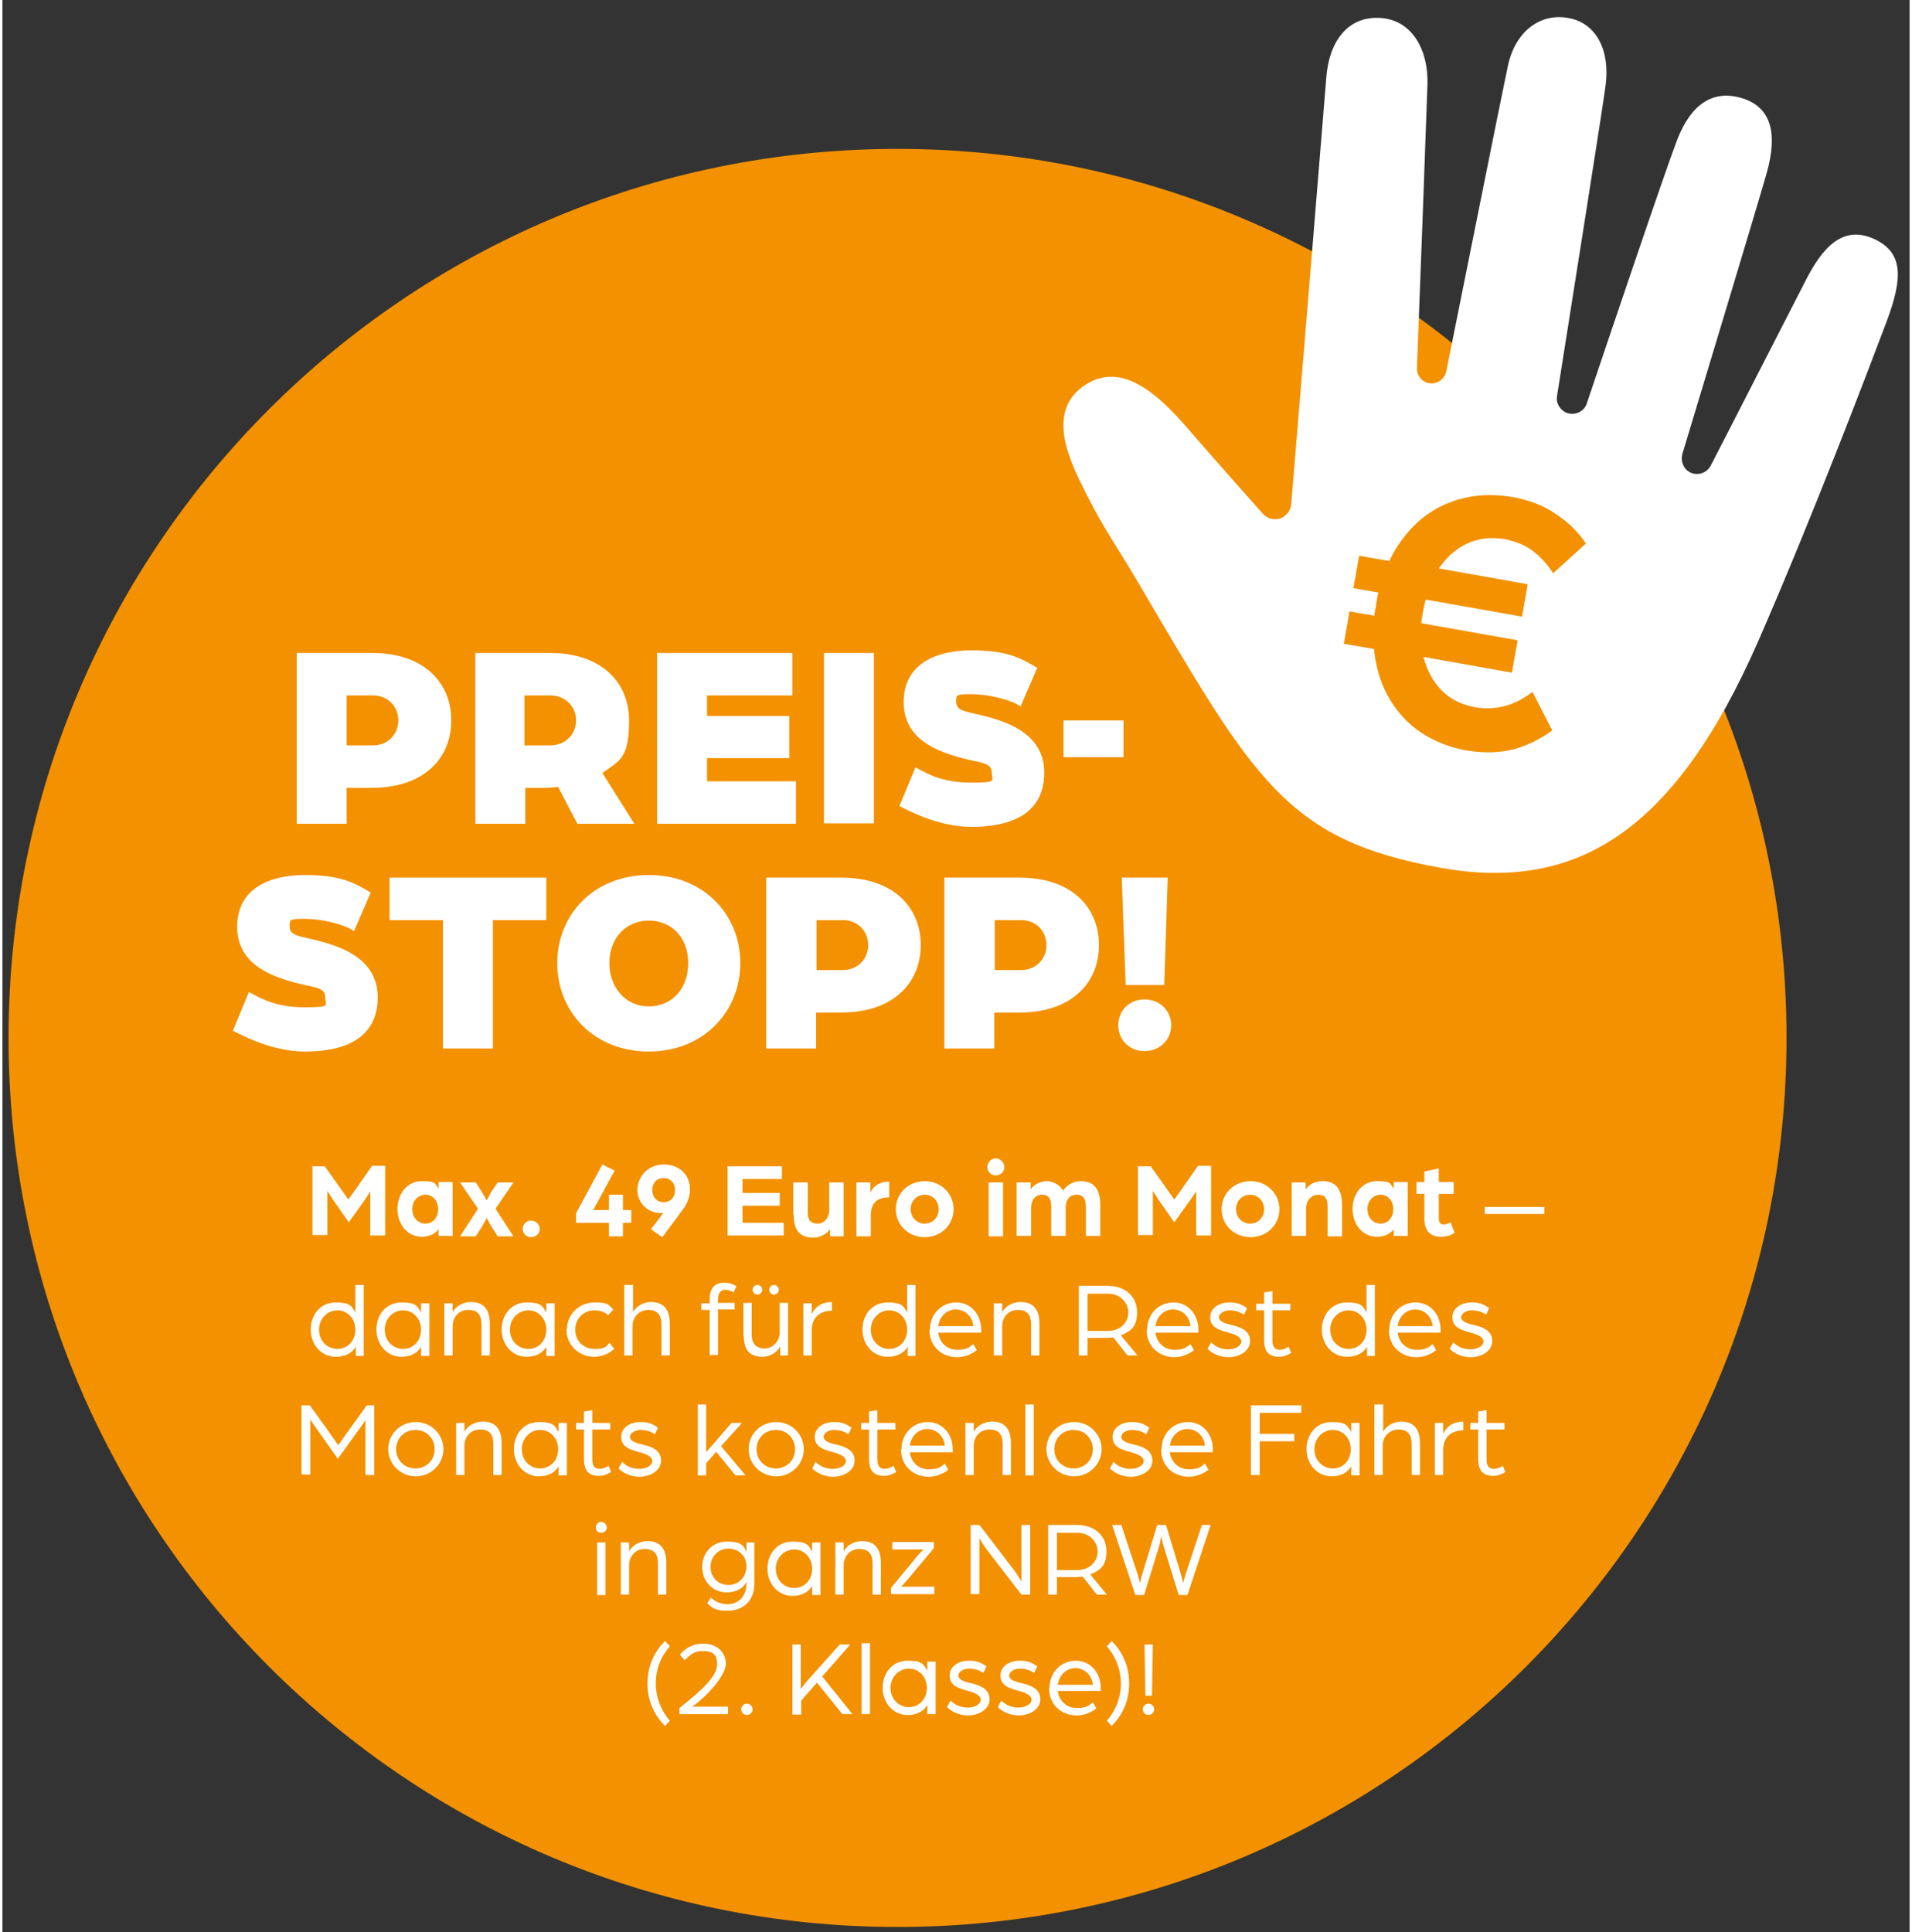
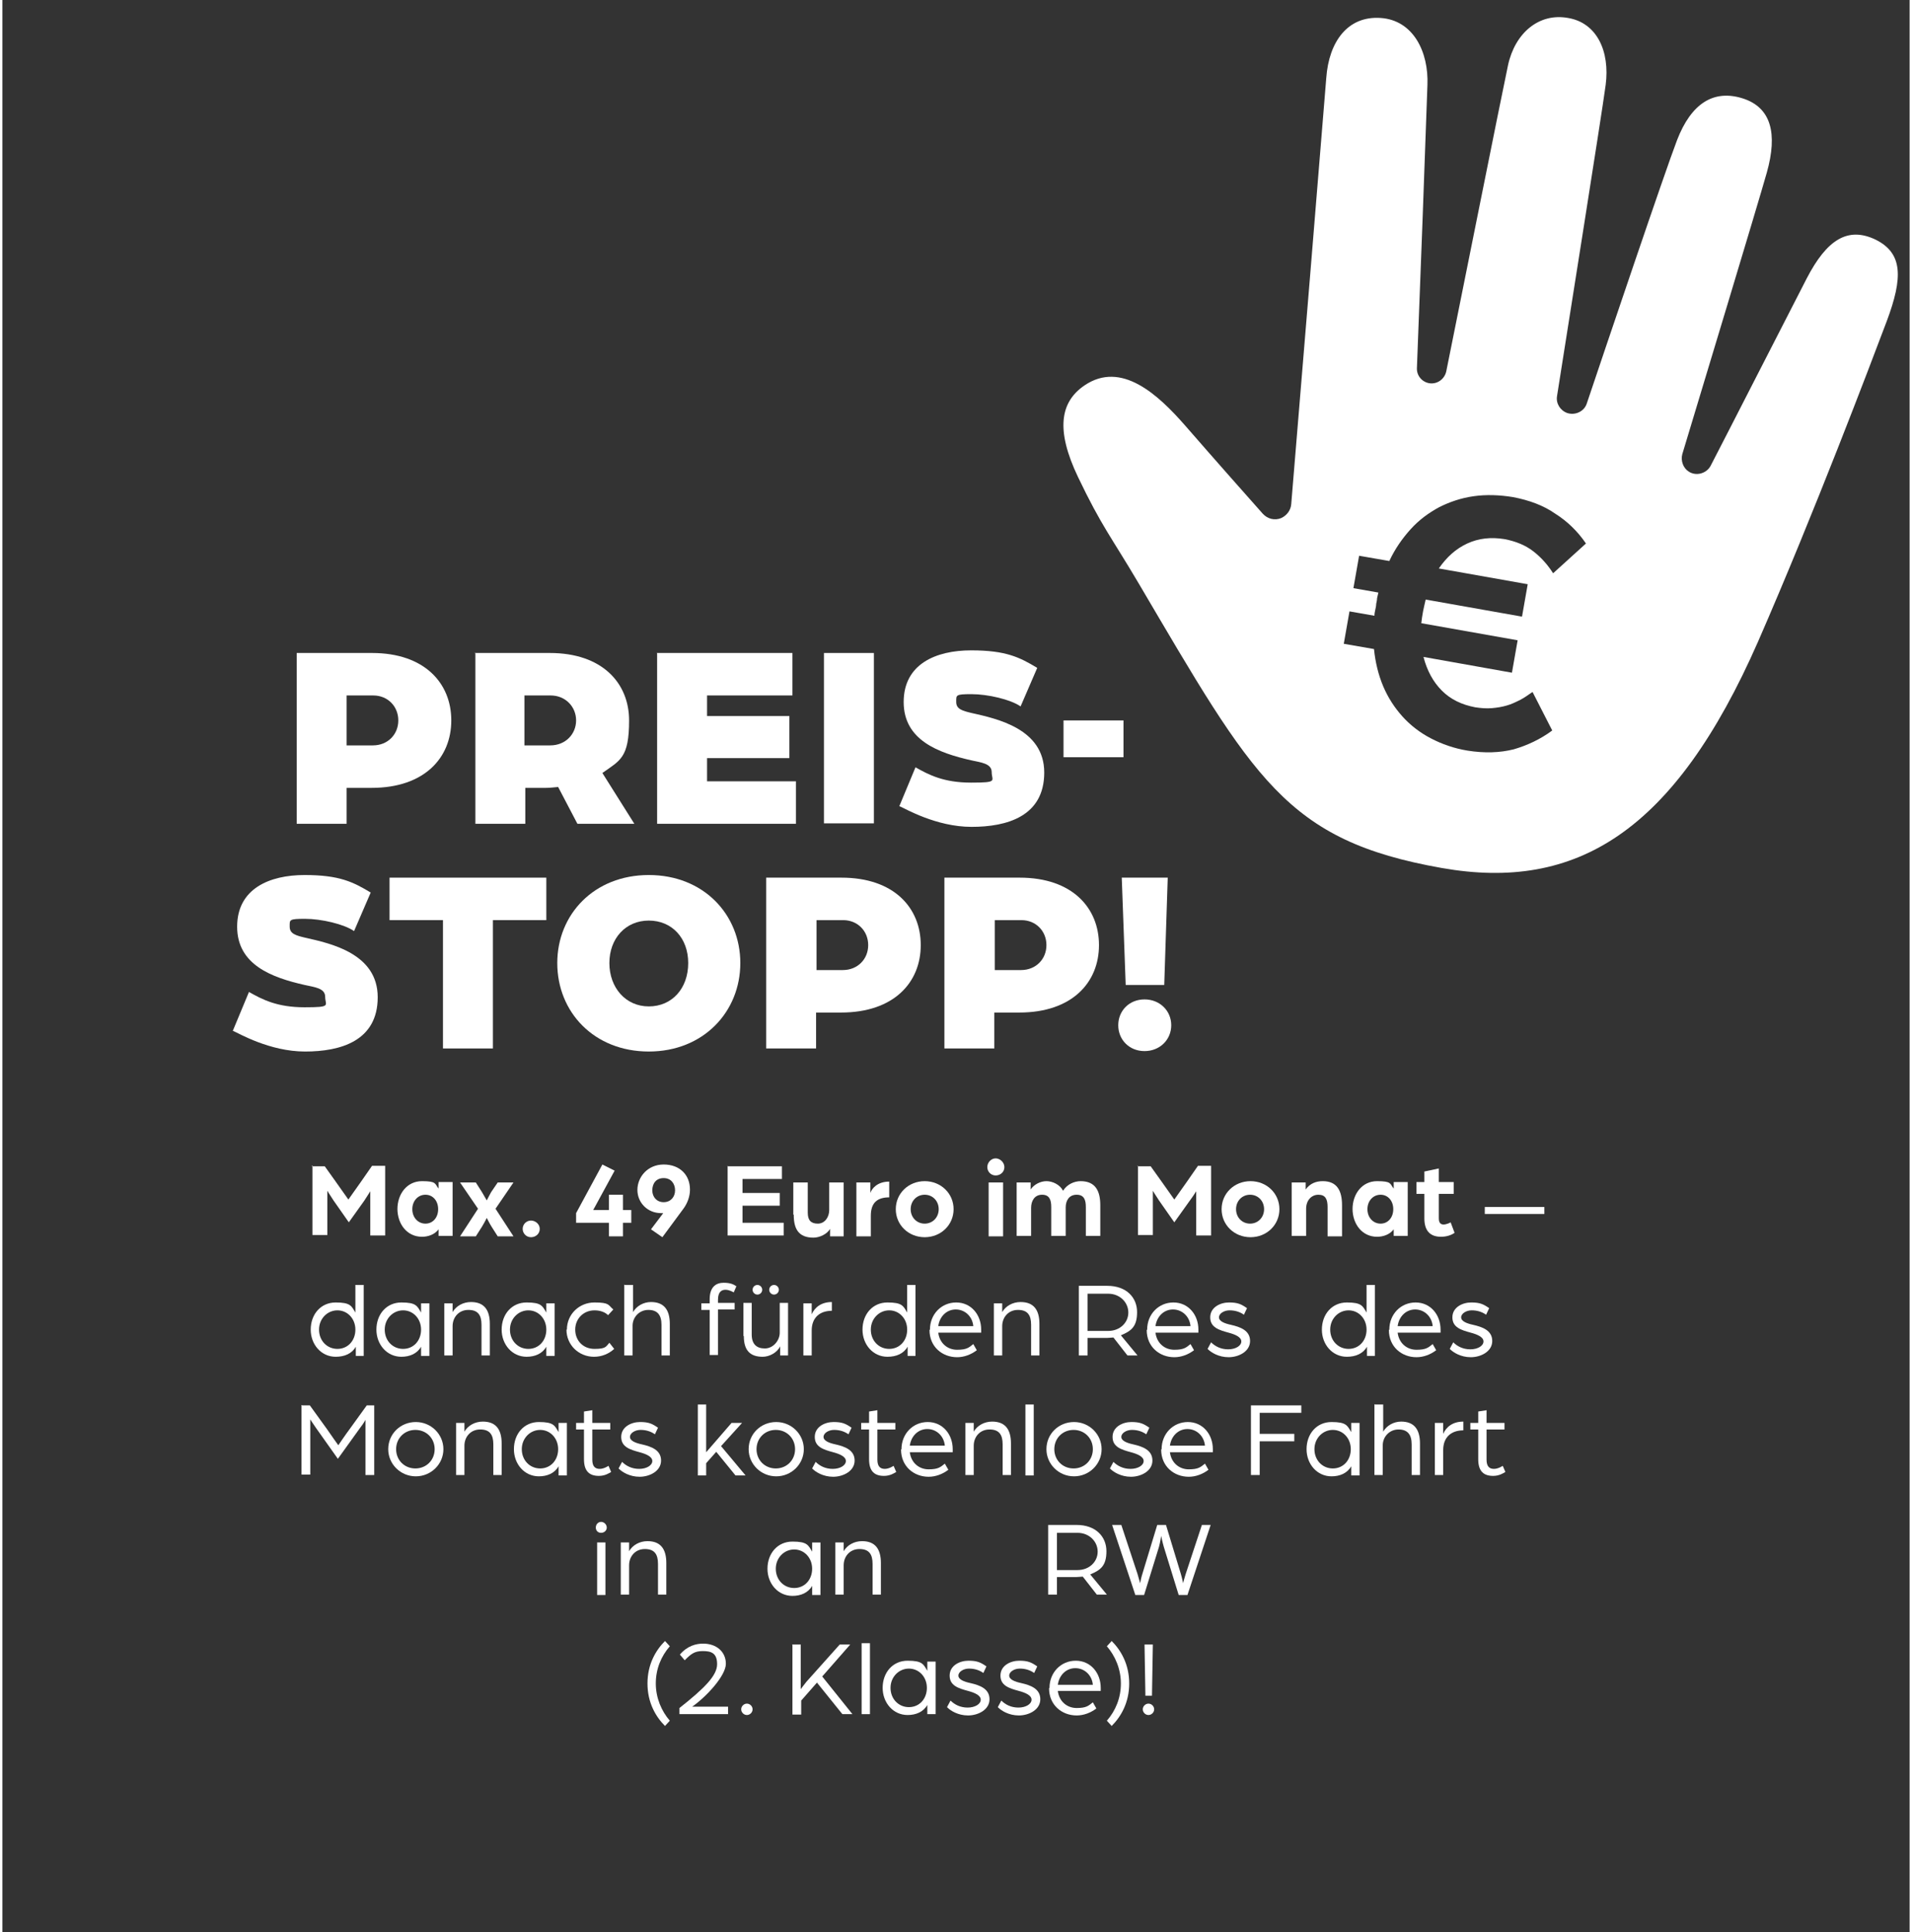
<svg xmlns="http://www.w3.org/2000/svg" height="384" id="uuid-a44bdfb5-9339-43ae-bb40-df81bd434d03" version="1.1" viewBox="0 0 435.5 441.2" width="380">
  <rect x="0" y="0" width="435.5" height="441.2" fill="#333333" stroke="none" />
  <defs>
    <style>
      .cls-1 {
        clip-path: url(#clippath);
      }

      .cls-2 {
        fill: none;
      }

      .cls-2, .cls-3, .cls-4 {
        stroke-width: 0px;
      }

      .cls-5 {
        clip-path: url(#clippath-1);
      }

      .cls-6 {
        isolation: isolate;
      }

      .cls-3 {
        fill: #fff;
      }

      .cls-4 {
        fill: #f39100;
      }
    </style>
    <clipPath id="clippath">
      <rect class="cls-2" height="436.1" width="445.8" x="-13" y="3.9" />
    </clipPath>
    <clipPath id="clippath-1">
      <rect class="cls-2" height="436.1" width="445.8" x="-13" y="3.9" />
    </clipPath>
  </defs>
  <g>
    <g class="cls-1">
-       <path class="cls-4" d="M1.4,237c0,112.1,90.9,203,203,203s203-90.9,203-203S316.5,34,204.4,34,1.4,124.9,1.4,237" />
-     </g>
+       </g>
    <g class="cls-5">
      <path class="cls-3" d="M361.6,124.1l-7.5,6.8c-1.2-1.9-2.7-3.6-4.5-5s-4-2.3-6.6-2.8c-3.1-.5-5.9-.2-8.5,1s-4.7,3.1-6.5,5.7l20.3,3.6-1.3,7.4-22-3.9c-.2.9-.4,1.7-.6,2.7s-.3,1.9-.4,2.7l22,3.9-1.3,7.4-20.2-3.6c.8,3.1,2.2,5.7,4.2,7.7s4.5,3.2,7.6,3.8c1.3.2,2.6.3,3.8.2,1.2-.1,2.4-.3,3.4-.6,1.1-.3,2.1-.8,3.1-1.3s1.9-1.2,2.8-1.8l4.5,8.8c-2.7,2-5.7,3.4-8.8,4.3-3.2.8-6.7.9-10.5.3-3.1-.5-5.9-1.5-8.4-2.8s-4.7-3-6.5-5-3.3-4.3-4.4-6.9c-1.1-2.6-1.8-5.5-2.1-8.5l-6.9-1.2,1.3-7.4,5.7,1c0-.5.1-.9.2-1.4.1-.4.2-.9.2-1.3.1-.5.2-.9.2-1.3.1-.4.2-.9.3-1.3l-5.7-1,1.3-7.4,6.9,1.2c1.3-2.8,3-5.2,4.9-7.3,1.9-2.1,4.1-3.7,6.5-5,2.4-1.2,5-2.1,7.9-2.5,2.8-.4,5.8-.3,8.9.2,3.7.7,7,1.9,9.7,3.8,2.7,1.7,5.1,4,7,6.8M427.7,54.7c-6.3-3-11.1,0-15.7,8.9-7,13.6-17.7,34.6-21.9,42.7-.9,1.8-3.3,2.5-5,1.4-1.3-.8-1.9-2.5-1.5-4,3.4-11.3,17.1-56.5,19.3-64.3,2.5-8.9,1-14.8-5.4-16.9-6.8-2.2-11.9,1.2-15.1,9.5-2.7,7-16.5,47.9-20.6,60.1-.6,1.9-2.7,2.8-4.5,2.2-1.6-.6-2.6-2.2-2.3-3.9,2-12.8,10.2-64.2,11.1-71,1-7.7-2-14.2-8.6-15.3-6.6-1.2-12.1,3.4-13.7,10.8-1.4,6.5-11.4,56.6-14.1,69.9-.4,1.8-2.1,3-3.9,2.7-1.7-.3-2.9-1.8-2.8-3.5.5-12.2,2.2-58.1,2.4-64.6.3-7.5-3.2-14.8-10.7-15.3s-11.8,5.4-12.4,13.7c-.6,7.6-6.8,83.1-8,97.3-.1,1.4-1,2.6-2.3,3.2-1.5.6-3.1.2-4.2-1-3.2-3.6-10.3-11.6-17.7-20.1-6.2-7.1-14.6-14.9-23-9.2-5.6,3.8-6.6,10.2-1.5,20.9,5.4,11.3,7.6,13.7,13.8,24.2,26.4,44.8,33.6,58.8,69.3,65.1,30.7,5.4,53.1-8.2,72.2-51.7,12.8-29.3,25.7-63.4,29.4-73.2,3.7-9.9,3.7-15.5-2.6-18.6" />
    </g>
  </g>
  <g class="cls-6">
    <g class="cls-6">
      <path class="cls-3" d="M67.2,149.1h17.2c12,0,18.1,6.9,18.1,15.4s-6.1,15.4-18.2,15.4h-5.7v8.2h-11.4v-38.9ZM84.6,170.2c3.4,0,5.8-2.5,5.8-5.7s-2.4-5.7-5.7-5.7h-6.1v11.4h6Z" />
    </g>
    <g class="cls-6">
      <path class="cls-3" d="M107.8,149.1h17.2c12,0,18.1,6.9,18.1,15.4s-2,9.1-6.1,12l7.3,11.6h-13l-4.4-8.4c-1.2.1-1.9.2-2.8.2h-4.7v8.2h-11.4v-38.9ZM125.1,170.2c3.5,0,5.9-2.6,5.9-5.7s-2.4-5.7-5.8-5.7h-6v11.4h5.9Z" />
    </g>
    <g class="cls-6">
      <path class="cls-3" d="M149.4,149.1h31v9.7h-19.5v4.7h18.8v9.6h-18.8v5.3h20.3v9.7h-31.7v-38.9Z" />
    </g>
    <g class="cls-6">
      <path class="cls-3" d="M187.6,149.1h11.4v38.9h-11.4v-38.9Z" />
    </g>
    <g class="cls-6">
      <path class="cls-3" d="M204.8,184.1l3.7-8.9c3,1.7,6.4,3.5,12.7,3.5s4.7-.4,4.7-2.4-2.5-2.2-4.7-2.7c-7.5-1.7-15.4-4.6-15.4-13.3s7.4-11.8,15.4-11.8,11.1,1.6,15.1,4l-3.8,8.8c-2.3-1.6-7.5-2.8-11.2-2.8s-3.5.2-3.5,1.8,1.4,2,3.5,2.5c5.8,1.3,16.6,3.6,16.6,13.6s-8.5,12.4-16.6,12.4-15.2-4.2-16.4-4.7Z" />
    </g>
  </g>
  <rect class="cls-3" height="8.4" width="13.7" x="242.3" y="164.5" />
  <g class="cls-6">
    <g class="cls-6">
      <path class="cls-3" d="M52.6,235.4l3.7-8.9c3,1.7,6.4,3.5,12.7,3.5s4.7-.4,4.7-2.4-2.5-2.2-4.7-2.7c-7.5-1.7-15.4-4.6-15.4-13.3s7.4-11.8,15.4-11.8,11.1,1.6,15.1,4l-3.8,8.8c-2.3-1.6-7.5-2.8-11.2-2.8s-3.5.2-3.5,1.8,1.4,2,3.5,2.5c5.8,1.3,16.6,3.6,16.6,13.6s-8.5,12.4-16.6,12.4-15.2-4.2-16.4-4.7Z" />
    </g>
    <g class="cls-6">
      <path class="cls-3" d="M100.6,210.1h-12.2v-9.7h35.8v9.7h-12.2v29.3h-11.4v-29.3Z" />
    </g>
    <g class="cls-6">
      <path class="cls-3" d="M126.7,219.9c0-11.1,8.4-20.1,20.9-20.1s20.9,9,20.9,20.1-8.4,20.2-20.9,20.2-20.9-9-20.9-20.2ZM156.6,219.9c0-5.7-3.7-9.7-9-9.7s-9,4.1-9,9.7,3.7,9.9,9,9.9,9-4.1,9-9.9Z" />
    </g>
    <g class="cls-6">
      <path class="cls-3" d="M174.4,200.4h17.2c12,0,18.1,6.9,18.1,15.4s-6.1,15.4-18.2,15.4h-5.7v8.2h-11.4v-38.9ZM191.9,221.5c3.4,0,5.8-2.5,5.8-5.7s-2.4-5.7-5.7-5.7h-6.1v11.4h6Z" />
    </g>
    <g class="cls-6">
      <path class="cls-3" d="M215.1,200.4h17.2c12,0,18.1,6.9,18.1,15.4s-6.1,15.4-18.2,15.4h-5.7v8.2h-11.4v-38.9ZM232.6,221.5c3.4,0,5.8-2.5,5.8-5.7s-2.4-5.7-5.7-5.7h-6.1v11.4h6Z" />
    </g>
    <g class="cls-6">
      <path class="cls-3" d="M266.9,234.1c0,3.3-2.6,5.9-6.1,5.9s-6-2.6-6-5.9,2.5-5.9,6-5.9,6.1,2.6,6.1,5.9ZM255.6,200.4h10.5l-.8,24.5h-8.8l-.9-24.5Z" />
    </g>
  </g>
  <g class="cls-6">
    <g class="cls-6">
      <path class="cls-3" d="M70.6,266.3h3l2.5,3.5c.9,1.3,2.9,4.1,2.9,4.1,0,0,2-2.8,2.9-4.1l2.5-3.6h3v15.9h-3.4v-10.1s-.6,1-1.4,2.2l-3.5,4.9-3.5-5c-.8-1.2-1.4-2.2-1.4-2.2v10.1h-3.4v-15.9Z" />
    </g>
    <g class="cls-6">
      <path class="cls-3" d="M90.2,276.1c0-3.5,2.2-6.4,5.6-6.4s2.9.6,3.8,1.7v-1.5h3.2v12.3h-3.2v-1.5c-.9,1.2-2.4,1.7-3.8,1.7-3.4,0-5.6-2.9-5.6-6.4ZM99.5,276.1c0-1.9-1.2-3.3-2.9-3.3s-3,1.4-3,3.3,1.3,3.3,3,3.3,2.9-1.4,2.9-3.3Z" />
    </g>
    <g class="cls-6">
      <path class="cls-3" d="M108.6,276l-4.1-6h3.6l1.4,2.2c.4.7,1.1,1.9,1.1,1.9,0,0,.6-1.2,1-1.9l1.5-2.2h3.6l-4.1,6,4.1,6.3h-3.6l-1.4-2.2c-.5-.8-1.1-2-1.1-2,0,0-.6,1.2-1.1,2l-1.4,2.2h-3.6l4.1-6.3Z" />
    </g>
    <g class="cls-6">
      <path class="cls-3" d="M118.8,280.6c0-1.1.9-1.9,1.9-1.9s2,.8,2,1.9-.9,1.9-2,1.9-1.9-.9-1.9-1.9Z" />
    </g>
    <g class="cls-6">
      <path class="cls-3" d="M138.5,279.2h-7.5v-2.2l6-11.1,2.8,1.4-4.9,9h3.6v-3.5h3.2v3.5h1.9v2.9h-1.9v3.1h-3.2v-3.1Z" />
    </g>
    <g class="cls-6">
      <path class="cls-3" d="M157,271.7c0,1.5-.6,3.1-1.5,4.3l-4.8,6.5-2.6-1.8,2.8-3.7c-.1,0-.3,0-.5,0-3.1,0-5.4-2.4-5.4-5.3s2.3-5.8,6-5.8,6,2.4,6,5.7ZM148.4,271.8c0,1.5,1,2.7,2.6,2.7s2.6-1.2,2.6-2.7-.9-2.8-2.6-2.8-2.6,1.2-2.6,2.8Z" />
    </g>
    <g class="cls-6">
      <path class="cls-3" d="M165.5,266.3h12.5v2.9h-9v3.2h8.5v2.9h-8.5v3.9h9.4v2.9h-12.8v-15.9Z" />
    </g>
    <g class="cls-6">
      <path class="cls-3" d="M180.6,277.3v-7.3h3.3v6.9c0,1.7.7,2.5,2.3,2.5s2.6-1.5,2.6-3.1v-6.3h3.3v12.3h-3.1v-1.7c-.7,1.2-2.4,2-3.8,2-3.4,0-4.5-2-4.5-5.2Z" />
    </g>
    <g class="cls-6">
      <path class="cls-3" d="M195,270h3.2v2.4c.3-1,1.6-2.6,4.3-2.6v3.6c-2.8,0-4.2,1.3-4.2,4.2v4.7h-3.3v-12.3Z" />
    </g>
    <g class="cls-6">
      <path class="cls-3" d="M204,276.1c0-3.6,2.9-6.4,6.6-6.4s6.6,2.8,6.6,6.4-2.9,6.4-6.6,6.4-6.6-2.8-6.6-6.4ZM213.8,276.1c0-1.9-1.4-3.3-3.2-3.3s-3.2,1.4-3.2,3.3,1.4,3.3,3.2,3.3,3.2-1.4,3.2-3.3Z" />
    </g>
    <g class="cls-6">
      <path class="cls-3" d="M224.9,266.5c0-1.1.9-2,1.9-2s2,.9,2,2-.9,1.9-2,1.9-1.9-.9-1.9-1.9ZM225.2,270h3.3v12.3h-3.3v-12.3Z" />
    </g>
    <g class="cls-6">
      <path class="cls-3" d="M231.6,270h3.2v1.6c.7-1.1,2.2-1.9,3.6-1.9s3.1.8,3.8,2.2c.9-1.5,2.6-2.2,4-2.2,3.5,0,4.5,2.4,4.5,5.5v7h-3.3v-6.6c0-1.6-.4-2.8-2.1-2.8s-2.5,1.3-2.5,2.9v6.5h-3.3v-6.6c0-1.6-.4-2.8-2.1-2.8s-2.5,1.4-2.5,3v6.4h-3.3v-12.3Z" />
    </g>
    <g class="cls-6">
      <path class="cls-3" d="M259.2,266.3h3l2.5,3.5c.9,1.3,2.9,4.1,2.9,4.1,0,0,2-2.8,2.9-4.1l2.5-3.6h3v15.9h-3.4v-10.1s-.6,1-1.5,2.2l-3.5,4.9-3.5-5c-.8-1.2-1.4-2.2-1.4-2.2v10.1h-3.4v-15.9Z" />
      <path class="cls-3" d="M278.4,276.1c0-3.6,2.9-6.4,6.6-6.4s6.6,2.8,6.6,6.4-2.9,6.4-6.6,6.4-6.6-2.8-6.6-6.4ZM288.1,276.1c0-1.9-1.4-3.3-3.2-3.3s-3.2,1.4-3.2,3.3,1.4,3.3,3.2,3.3,3.2-1.4,3.2-3.3Z" />
    </g>
    <g class="cls-6">
      <path class="cls-3" d="M294.4,270h3.2v1.6c1-1.4,2.4-1.9,3.9-1.9,3.2,0,4.4,2.1,4.4,5.5v7.1h-3.3v-6.7c0-1.8-.5-2.8-2.1-2.8s-2.8,1.3-2.8,3.2v6.2h-3.3v-12.3Z" />
    </g>
    <g class="cls-6">
      <path class="cls-3" d="M308.3,276.1c0-3.5,2.2-6.4,5.6-6.4s2.9.6,3.8,1.7v-1.5h3.2v12.3h-3.2v-1.5c-.9,1.2-2.4,1.7-3.8,1.7-3.4,0-5.6-2.9-5.6-6.4ZM317.6,276.1c0-1.9-1.2-3.3-2.9-3.3s-3,1.4-3,3.3,1.3,3.3,3,3.3,2.9-1.4,2.9-3.3Z" />
    </g>
    <g class="cls-6">
      <path class="cls-3" d="M324.7,278.3v-5.7h-1.8v-2.7h1.8v-2.4l3.3-.7v3.1h3.4v2.7h-3.4v5.6c0,1.1.5,1.4,1.1,1.4s1.5-.4,1.6-.5l.9,2.4c-.7.5-1.8.9-3.1.9-2.5,0-3.8-1.4-3.8-4.2Z" />
    </g>
  </g>
  <g class="cls-6">
    <g class="cls-6">
      <path class="cls-3" d="M338.5,275.6h13.6v1.6h-13.6v-1.6Z" />
    </g>
  </g>
  <g class="cls-6">
    <g class="cls-6">
      <path class="cls-3" d="M70.4,303.6c0-3.5,2.3-6.2,5.7-6.2s3.6.8,4.5,2.3v-6.3h1.9v16.2h-1.8v-2.1c-.9,1.6-2.6,2.3-4.6,2.3-3.3,0-5.7-2.8-5.7-6.2ZM80.6,303.6c0-2.5-1.8-4.4-4.1-4.4s-4.2,1.9-4.2,4.4,1.8,4.4,4.2,4.4,4.1-1.9,4.1-4.4Z" />
    </g>
    <g class="cls-6">
      <path class="cls-3" d="M85.4,303.6c0-3.5,2.3-6.2,5.7-6.2s3.6.8,4.5,2.3v-2.1h1.9v12h-1.9v-2.1c-.9,1.6-2.6,2.3-4.5,2.3-3.3,0-5.7-2.8-5.7-6.2ZM95.6,303.6c0-2.5-1.8-4.4-4.1-4.4s-4.2,1.9-4.2,4.4,1.8,4.4,4.2,4.4,4.1-1.9,4.1-4.4Z" />
    </g>
    <g class="cls-6">
      <path class="cls-3" d="M100.9,297.6h1.9v2c.8-1.4,2.4-2.3,4.2-2.3,3,0,4.3,1.8,4.3,5v7.2h-1.9v-7c0-2.2-.8-3.4-3-3.4s-3.6,1.7-3.6,3.7v6.7h-1.9v-12Z" />
    </g>
    <g class="cls-6">
      <path class="cls-3" d="M114,303.6c0-3.5,2.3-6.2,5.7-6.2s3.6.8,4.5,2.3v-2.1h1.9v12h-1.9v-2.1c-.9,1.6-2.6,2.3-4.5,2.3-3.3,0-5.7-2.8-5.7-6.2ZM124.2,303.6c0-2.5-1.8-4.4-4.1-4.4s-4.2,1.9-4.2,4.4,1.8,4.4,4.2,4.4,4.1-1.9,4.1-4.4Z" />
    </g>
    <g class="cls-6">
      <path class="cls-3" d="M128.9,303.6c0-3.5,2.8-6.2,6.3-6.2s3.1.6,4.3,1.6l-1.2,1.3c-.7-.7-1.8-1.1-3.1-1.1-2.5,0-4.4,1.9-4.4,4.4s1.8,4.4,4.4,4.4,2.6-.5,3.4-1.4l1.1,1.4c-1.2,1.1-2.8,1.8-4.6,1.8-3.5,0-6.3-2.7-6.3-6.2Z" />
    </g>
    <g class="cls-6">
      <path class="cls-3" d="M142.1,293.4h1.9v6.2c.8-1.4,2.4-2.3,4.1-2.3,2.9,0,4.3,1.7,4.3,5v7.2h-1.9v-7c0-2.2-.9-3.4-3-3.4s-3.6,1.7-3.6,3.6v6.8h-1.9v-16.2Z" />
    </g>
    <g class="cls-6">
      <path class="cls-3" d="M161.5,299.1h-1.9v-1.5h1.9v-.9c0-3,1.6-3.8,3.2-3.8s2.3.4,2.9.8l-.6,1.4c-.2-.1-1-.6-1.9-.6s-1.7.5-1.7,2.3v.7h3.8v1.5h-3.8v10.4h-1.9v-10.4Z" />
    </g>
    <g class="cls-6">
      <path class="cls-3" d="M169.2,305v-7.5h1.9v7.2c0,2.2,1.1,3.2,3,3.2s3.4-1.8,3.4-3.6v-6.8h1.9v12h-1.8v-2.1c-.7,1.5-2.5,2.4-4,2.4-2.9,0-4.3-1.5-4.3-4.7ZM171.3,294.5c0-.6.5-1.1,1.1-1.1s1.1.5,1.1,1.1-.5,1.1-1.1,1.1-1.1-.5-1.1-1.1ZM175.1,294.5c0-.6.5-1.1,1.1-1.1s1.1.5,1.1,1.1-.5,1.1-1.1,1.1-1.1-.5-1.1-1.1Z" />
    </g>
    <g class="cls-6">
      <path class="cls-3" d="M182.9,297.6h1.9v2.5c.7-1.6,2.2-2.8,4.6-2.8v2c-2.8,0-4.6,1.6-4.6,4.5v5.7h-1.9v-12Z" />
      <path class="cls-3" d="M196.4,303.6c0-3.5,2.3-6.2,5.7-6.2s3.6.8,4.5,2.3v-6.3h1.9v16.2h-1.8v-2.1c-.9,1.6-2.6,2.3-4.6,2.3-3.3,0-5.7-2.8-5.7-6.2ZM206.6,303.6c0-2.5-1.8-4.4-4.1-4.4s-4.2,1.9-4.2,4.4,1.8,4.4,4.2,4.4,4.1-1.9,4.1-4.4Z" />
    </g>
    <g class="cls-6">
      <path class="cls-3" d="M211.8,303.6c0-3.5,2.6-6.2,6-6.2s5.7,2.8,5.7,6.2,0,.7,0,.7h-9.8c.3,2.4,2.1,3.9,4.3,3.9s2.7-.5,3.7-1.3l.8,1.4c-1.3,1-2.9,1.6-4.5,1.6-3.4,0-6.3-2.4-6.3-6.2ZM221.7,302.8c-.2-2.2-1.9-3.8-4-3.8s-3.7,1.6-4,3.8h8Z" />
    </g>
    <g class="cls-6">
      <path class="cls-3" d="M226.4,297.6h1.9v2c.8-1.4,2.4-2.3,4.2-2.3,3,0,4.3,1.8,4.3,5v7.2h-1.9v-7c0-2.2-.8-3.4-3-3.4s-3.6,1.7-3.6,3.7v6.7h-1.9v-12Z" />
    </g>
    <g class="cls-6">
      <path class="cls-3" d="M245.8,293.6h6.5c4.4,0,6.8,2.7,6.8,6s-1.3,4.3-3.7,5.3l3.8,4.6h-2.3l-3.2-4.1c-.4,0-1,.1-1.5.1h-4.4v4h-2v-15.9ZM252.5,303.9c2.7,0,4.6-1.9,4.6-4.2s-1.9-4.3-4.6-4.3h-4.7v8.5h4.7Z" />
    </g>
    <g class="cls-6">
      <path class="cls-3" d="M261.4,303.6c0-3.5,2.6-6.2,6-6.2s5.7,2.8,5.7,6.2,0,.7,0,.7h-9.8c.3,2.4,2.1,3.9,4.3,3.9s2.7-.5,3.7-1.3l.8,1.4c-1.3,1-2.9,1.6-4.5,1.6-3.4,0-6.3-2.4-6.3-6.2ZM271.3,302.8c-.2-2.2-1.9-3.8-4-3.8s-3.7,1.6-4,3.8h8Z" />
    </g>
    <g class="cls-6">
      <path class="cls-3" d="M275.2,308l.8-1.5c.9.9,2.2,1.6,3.9,1.6s3-.8,3-1.8-1.4-1.6-2.9-2c-2.2-.6-4.2-1.2-4.2-3.5s2.3-3.4,4.3-3.4,2.8.4,4.1,1.3l-.7,1.5c-1-.7-2.1-1-3.3-1s-2.4.7-2.4,1.6,1.3,1.4,2.7,1.7c2.2.5,4.4,1.3,4.4,3.7s-2.6,3.7-4.9,3.7-4-1.1-4.7-1.8Z" />
    </g>
    <g class="cls-6">
-       <path class="cls-3" d="M288.1,306v-6.8h-1.8v-1.5h1.8v-2.6l1.9-.3v2.9h4.1v1.5h-4.1v6.9c0,1.6.7,2.1,1.7,2.1s2-.7,2-.7l.6,1.4c-.5.3-1.4.9-2.8.9-2.1,0-3.4-1-3.4-3.8Z" />
      <path class="cls-3" d="M301.3,303.6c0-3.5,2.3-6.2,5.7-6.2s3.6.8,4.5,2.3v-6.3h1.9v16.2h-1.8v-2.1c-.9,1.6-2.6,2.3-4.6,2.3-3.3,0-5.7-2.8-5.7-6.2ZM311.5,303.6c0-2.5-1.8-4.4-4.1-4.4s-4.2,1.9-4.2,4.4,1.8,4.4,4.2,4.4,4.1-1.9,4.1-4.4Z" />
    </g>
    <g class="cls-6">
      <path class="cls-3" d="M316.7,303.6c0-3.5,2.6-6.2,6-6.2s5.7,2.8,5.7,6.2,0,.7,0,.7h-9.8c.3,2.4,2.1,3.9,4.3,3.9s2.7-.5,3.7-1.3l.8,1.4c-1.3,1-2.9,1.6-4.5,1.6-3.4,0-6.3-2.4-6.3-6.2ZM326.6,302.8c-.2-2.2-1.9-3.8-4-3.8s-3.7,1.6-4,3.8h8Z" />
    </g>
    <g class="cls-6">
      <path class="cls-3" d="M330.5,308l.8-1.5c.9.9,2.2,1.6,3.9,1.6s3-.8,3-1.8-1.4-1.6-2.9-2c-2.2-.6-4.2-1.2-4.2-3.5s2.3-3.4,4.3-3.4,2.8.4,4.1,1.3l-.7,1.5c-1-.7-2.1-1-3.3-1s-2.4.7-2.4,1.6,1.3,1.4,2.7,1.7c2.2.5,4.4,1.3,4.4,3.7s-2.6,3.7-4.9,3.7-4-1.1-4.7-1.8Z" />
    </g>
  </g>
  <g class="cls-6">
    <g class="cls-6">
      <path class="cls-3" d="M68.5,320.9h1.7l3.9,5.4c.8,1.2,2.6,3.7,2.6,3.7,0,0,1.7-2.5,2.6-3.7l3.9-5.4h1.7v15.9h-2v-12.6s-.4.8-1.2,1.8l-5.1,7.1-5.1-7.2c-.7-1-1.2-1.8-1.2-1.8v12.6h-2v-15.9Z" />
    </g>
    <g class="cls-6">
      <path class="cls-3" d="M88.1,330.9c0-3.5,2.8-6.2,6.3-6.2s6.3,2.8,6.3,6.2-2.8,6.2-6.3,6.2-6.3-2.8-6.3-6.2ZM98.7,330.9c0-2.5-1.9-4.4-4.4-4.4s-4.4,1.9-4.4,4.4,1.9,4.4,4.4,4.4,4.4-1.9,4.4-4.4Z" />
    </g>
    <g class="cls-6">
      <path class="cls-3" d="M103.6,324.9h1.9v2c.8-1.4,2.4-2.3,4.2-2.3,3,0,4.3,1.8,4.3,5v7.2h-1.9v-7c0-2.2-.8-3.4-3-3.4s-3.6,1.7-3.6,3.7v6.7h-1.9v-12Z" />
    </g>
    <g class="cls-6">
      <path class="cls-3" d="M116.8,330.9c0-3.5,2.3-6.2,5.7-6.2s3.6.8,4.5,2.3v-2.1h1.9v12h-1.9v-2.1c-.9,1.6-2.6,2.3-4.5,2.3-3.3,0-5.7-2.8-5.7-6.2ZM126.9,330.9c0-2.5-1.8-4.4-4.1-4.4s-4.2,1.9-4.2,4.4,1.8,4.4,4.2,4.4,4.1-1.9,4.1-4.4Z" />
    </g>
    <g class="cls-6">
      <path class="cls-3" d="M132.8,333.2v-6.8h-1.8v-1.5h1.8v-2.6l1.9-.3v2.9h4.1v1.5h-4.1v6.9c0,1.6.7,2.1,1.7,2.1s2-.7,2-.7l.6,1.4c-.5.3-1.4.9-2.8.9-2.1,0-3.4-1-3.4-3.8Z" />
    </g>
    <g class="cls-6">
      <path class="cls-3" d="M140.7,335.3l.8-1.5c.9.9,2.2,1.6,3.9,1.6s3-.8,3-1.8-1.4-1.6-2.9-2c-2.2-.6-4.2-1.2-4.2-3.5s2.3-3.4,4.3-3.4,2.8.4,4.1,1.3l-.7,1.5c-1-.7-2.1-1-3.3-1s-2.4.7-2.4,1.6,1.3,1.4,2.7,1.7c2.2.5,4.4,1.3,4.4,3.7s-2.6,3.7-4.9,3.7-4-1.1-4.7-1.8Z" />
    </g>
    <g class="cls-6">
      <path class="cls-3" d="M158.8,320.7h1.9v10.9l5.8-6.7h2.4l-4.8,5.3,5.6,6.7h-2.3l-4.4-5.4-2.3,2.6v2.8h-1.9v-16.2Z" />
    </g>
    <g class="cls-6">
      <path class="cls-3" d="M170.4,330.9c0-3.5,2.8-6.2,6.3-6.2s6.3,2.8,6.3,6.2-2.8,6.2-6.3,6.2-6.3-2.8-6.3-6.2ZM181,330.9c0-2.5-1.9-4.4-4.4-4.4s-4.4,1.9-4.4,4.4,1.9,4.4,4.4,4.4,4.4-1.9,4.4-4.4Z" />
    </g>
    <g class="cls-6">
      <path class="cls-3" d="M184.9,335.3l.8-1.5c.9.9,2.2,1.6,3.9,1.6s3-.8,3-1.8-1.4-1.6-2.9-2c-2.2-.6-4.2-1.2-4.2-3.5s2.3-3.4,4.3-3.4,2.8.4,4.1,1.3l-.7,1.5c-1-.7-2.1-1-3.3-1s-2.4.7-2.4,1.6,1.3,1.4,2.7,1.7c2.2.5,4.4,1.3,4.4,3.7s-2.6,3.7-4.9,3.7-4-1.1-4.7-1.8Z" />
    </g>
    <g class="cls-6">
      <path class="cls-3" d="M197.9,333.2v-6.8h-1.8v-1.5h1.8v-2.6l1.9-.3v2.9h4.1v1.5h-4.1v6.9c0,1.6.7,2.1,1.7,2.1s2-.7,2-.7l.6,1.4c-.5.3-1.4.9-2.8.9-2.1,0-3.4-1-3.4-3.8Z" />
    </g>
    <g class="cls-6">
      <path class="cls-3" d="M205.3,330.9c0-3.5,2.6-6.2,6-6.2s5.7,2.8,5.7,6.2,0,.7,0,.7h-9.8c.3,2.4,2.1,3.9,4.3,3.9s2.7-.5,3.7-1.3l.8,1.4c-1.3,1-2.9,1.6-4.5,1.6-3.4,0-6.3-2.4-6.3-6.2ZM215.2,330.1c-.2-2.2-1.9-3.8-4-3.8s-3.7,1.6-4,3.8h8Z" />
    </g>
    <g class="cls-6">
      <path class="cls-3" d="M219.9,324.9h1.9v2c.8-1.4,2.4-2.3,4.2-2.3,3,0,4.3,1.8,4.3,5v7.2h-1.9v-7c0-2.2-.8-3.4-3-3.4s-3.6,1.7-3.6,3.7v6.7h-1.9v-12Z" />
    </g>
    <g class="cls-6">
      <path class="cls-3" d="M233.6,320.7h1.9v16.2h-1.9v-16.2Z" />
    </g>
    <g class="cls-6">
      <path class="cls-3" d="M238.4,330.9c0-3.5,2.8-6.2,6.3-6.2s6.3,2.8,6.3,6.2-2.8,6.2-6.3,6.2-6.3-2.8-6.3-6.2ZM249,330.9c0-2.5-1.9-4.4-4.4-4.4s-4.4,1.9-4.4,4.4,1.9,4.4,4.4,4.4,4.4-1.9,4.4-4.4Z" />
    </g>
    <g class="cls-6">
      <path class="cls-3" d="M252.9,335.3l.8-1.5c.9.9,2.2,1.6,3.9,1.6s3-.8,3-1.8-1.4-1.6-2.9-2c-2.2-.6-4.2-1.2-4.2-3.5s2.3-3.4,4.3-3.4,2.8.4,4.1,1.3l-.7,1.5c-1-.7-2.1-1-3.3-1s-2.4.7-2.4,1.6,1.3,1.4,2.7,1.7c2.2.5,4.4,1.3,4.4,3.7s-2.6,3.7-4.9,3.7-4-1.1-4.7-1.8Z" />
    </g>
    <g class="cls-6">
      <path class="cls-3" d="M264.7,330.9c0-3.5,2.6-6.2,6-6.2s5.7,2.8,5.7,6.2,0,.7,0,.7h-9.8c.3,2.4,2.1,3.9,4.3,3.9s2.7-.5,3.7-1.3l.8,1.4c-1.3,1-2.9,1.6-4.5,1.6-3.4,0-6.3-2.4-6.3-6.2ZM274.6,330.1c-.2-2.2-1.9-3.8-4-3.8s-3.7,1.6-4,3.8h8Z" />
    </g>
    <g class="cls-6">
      <path class="cls-3" d="M285.2,320.9h11.4v1.7h-9.5v4.8h7.9v1.7h-7.9v7.7h-2v-15.9Z" />
    </g>
    <g class="cls-6">
      <path class="cls-3" d="M297.8,330.9c0-3.5,2.3-6.2,5.7-6.2s3.6.8,4.5,2.3v-2.1h1.9v12h-1.9v-2.1c-.9,1.6-2.6,2.3-4.5,2.3-3.3,0-5.7-2.8-5.7-6.2ZM307.9,330.9c0-2.5-1.8-4.4-4.1-4.4s-4.2,1.9-4.2,4.4,1.8,4.4,4.2,4.4,4.1-1.9,4.1-4.4Z" />
    </g>
    <g class="cls-6">
      <path class="cls-3" d="M313.4,320.7h1.9v6.2c.8-1.4,2.4-2.3,4.1-2.3,2.9,0,4.3,1.7,4.3,5v7.2h-1.9v-7c0-2.2-.9-3.4-3-3.4s-3.6,1.7-3.6,3.6v6.8h-1.9v-16.2Z" />
    </g>
    <g class="cls-6">
      <path class="cls-3" d="M327.1,324.9h1.9v2.5c.7-1.6,2.2-2.8,4.6-2.8v2c-2.8,0-4.6,1.6-4.6,4.5v5.7h-1.9v-12Z" />
    </g>
    <g class="cls-6">
      <path class="cls-3" d="M337,333.2v-6.8h-1.8v-1.5h1.8v-2.6l1.9-.3v2.9h4.1v1.5h-4.1v6.9c0,1.6.7,2.1,1.7,2.1s2-.7,2-.7l.6,1.4c-.5.3-1.4.9-2.8.9-2.1,0-3.4-1-3.4-3.8Z" />
    </g>
  </g>
  <g class="cls-6">
    <g class="cls-6">
      <path class="cls-3" d="M135.5,348.8c0-.7.5-1.3,1.2-1.3s1.3.6,1.3,1.3-.6,1.2-1.3,1.2-1.2-.5-1.2-1.2ZM135.8,352.2h1.9v12h-1.9v-12Z" />
    </g>
    <g class="cls-6">
      <path class="cls-3" d="M141.2,352.2h1.9v2c.8-1.4,2.4-2.3,4.2-2.3,3,0,4.3,1.8,4.3,5v7.2h-1.9v-7c0-2.2-.8-3.4-3-3.4s-3.6,1.7-3.6,3.7v6.7h-1.9v-12Z" />
    </g>
    <g class="cls-6">
-       <path class="cls-3" d="M161,366l.8-1.2c1,1,2.4,1.5,3.8,1.5,2,0,4.3-1.3,4.3-4.8v-.4c-.5,1.4-2.2,2.5-4.5,2.5-3.3,0-5.6-2.6-5.6-5.8s2.3-5.8,5.6-5.8,3.9.9,4.5,2.4v-2.2h1.8v9.3c0,4.8-3.4,6.3-6.1,6.3s-3.6-.6-4.7-1.8ZM169.9,357.6c0-2.3-1.8-4-4.1-4s-4.1,1.8-4.1,4.2,1.8,4.1,4.1,4.1,4.1-1.8,4.1-4.3Z" />
-     </g>
+       </g>
    <g class="cls-6">
      <path class="cls-3" d="M174.7,358.2c0-3.5,2.3-6.2,5.7-6.2s3.6.8,4.5,2.3v-2.1h1.9v12h-1.9v-2.1c-.9,1.6-2.6,2.3-4.5,2.3-3.3,0-5.7-2.8-5.7-6.2ZM184.9,358.2c0-2.5-1.8-4.4-4.1-4.4s-4.2,1.9-4.2,4.4,1.8,4.4,4.2,4.4,4.1-1.9,4.1-4.4Z" />
    </g>
    <g class="cls-6">
      <path class="cls-3" d="M190.2,352.2h1.9v2c.8-1.4,2.4-2.3,4.2-2.3,3,0,4.3,1.8,4.3,5v7.2h-1.9v-7c0-2.2-.8-3.4-3-3.4s-3.6,1.7-3.6,3.7v6.7h-1.9v-12Z" />
    </g>
    <g class="cls-6">
-       <path class="cls-3" d="M202.8,362.7l6.2-7.5c.5-.5,1.3-1.4,1.3-1.4h-7.1v-1.7h9.5v1.4l-6.2,7.4c-.5.6-1.3,1.4-1.3,1.4h7.6v1.7h-9.9v-1.4Z" />
-     </g>
-     <g class="cls-6">
-       <path class="cls-3" d="M221.1,348.2h2l7.9,10.3c.8,1.1,1.7,2.6,1.7,2.6v-12.9h2v15.9h-2l-7.8-10.1c-1-1.3-1.8-2.8-1.8-2.8v12.8h-2v-15.9Z" />
-     </g>
+       </g>
+     <g class="cls-6">
+       </g>
    <g class="cls-6">
      <path class="cls-3" d="M238.8,348.2h6.5c4.4,0,6.8,2.7,6.8,6s-1.3,4.3-3.7,5.3l3.8,4.6h-2.3l-3.2-4.1c-.4,0-1,.1-1.5.1h-4.4v4h-2v-15.9ZM245.5,358.5c2.7,0,4.6-1.9,4.6-4.2s-1.9-4.3-4.6-4.3h-4.7v8.5h4.7Z" />
    </g>
    <g class="cls-6">
      <path class="cls-3" d="M253.5,348.2h2l3.7,11.2c.3,1,.6,2.1.6,2.1,0,0,.2-1.2.5-2.1l3.4-11.2h2l3.4,11.2c.3,1,.5,2.1.5,2.1,0,0,.3-1.2.6-2.1l3.7-11.2h2l-5.3,16h-2l-3.4-11c-.3-1-.6-2.5-.6-2.5,0,0-.2,1.4-.5,2.5l-3.4,11h-2l-5.3-16Z" />
    </g>
  </g>
  <g class="cls-6">
    <g class="cls-6">
      <path class="cls-3" d="M151.3,394.1c-2.1-2.1-4-5.3-4-9.7s1.9-7.6,4-9.7l1.1,1.2c-2,2.3-3.2,5.2-3.2,8.5s1.3,6.3,3.2,8.5l-1.1,1.2Z" />
    </g>
    <g class="cls-6">
      <path class="cls-3" d="M154.6,390c5.7-4.5,8.6-7.4,8.6-10s-1.4-3-3.3-3-2.7.7-4.1,2.1l-1.1-1.3c1.7-2,3.7-2.5,5.3-2.5,3.1,0,5.2,1.9,5.2,4.6s-4.4,7.5-7.7,9.8h8.2v1.7h-11.1v-1.4Z" />
    </g>
    <g class="cls-6">
      <path class="cls-3" d="M168.7,390.3c0-.7.6-1.3,1.3-1.3s1.3.6,1.3,1.3-.6,1.3-1.3,1.3-1.3-.6-1.3-1.3Z" />
    </g>
    <g class="cls-6">
-       <path class="cls-3" d="M180.3,375.5h2v10.2c0,0,.8-1.1,1.3-1.7l7.6-8.5h2.4l-6.4,7.3,6.9,8.6h-2.3l-5.8-7.2-3.6,4.1v3.2h-2v-15.9Z" />
+       <path class="cls-3" d="M180.3,375.5h2v10.2c0,0,.8-1.1,1.3-1.7l7.6-8.5h2.4l-6.4,7.3,6.9,8.6h-2.3l-5.8-7.2-3.6,4.1v3.2h-2v-15.9" />
    </g>
    <g class="cls-6">
      <path class="cls-3" d="M196.2,375.2h1.9v16.2h-1.9v-16.2Z" />
    </g>
    <g class="cls-6">
      <path class="cls-3" d="M201,385.4c0-3.5,2.3-6.2,5.7-6.2s3.6.8,4.5,2.3v-2.1h1.9v12h-1.9v-2.1c-.9,1.6-2.6,2.3-4.5,2.3-3.3,0-5.7-2.8-5.7-6.2ZM211.1,385.4c0-2.5-1.8-4.4-4.1-4.4s-4.2,1.9-4.2,4.4,1.8,4.4,4.2,4.4,4.1-1.9,4.1-4.4Z" />
    </g>
    <g class="cls-6">
      <path class="cls-3" d="M215.7,389.8l.8-1.5c.9.9,2.2,1.6,3.9,1.6s3-.8,3-1.8-1.4-1.6-2.9-2c-2.2-.6-4.2-1.2-4.2-3.5s2.3-3.4,4.3-3.4,2.8.4,4.1,1.3l-.7,1.5c-1-.7-2.1-1-3.3-1s-2.4.7-2.4,1.6,1.3,1.4,2.7,1.7c2.2.5,4.4,1.3,4.4,3.7s-2.6,3.7-4.9,3.7-4-1.1-4.7-1.8Z" />
    </g>
    <g class="cls-6">
      <path class="cls-3" d="M227.3,389.8l.8-1.5c.9.9,2.2,1.6,3.9,1.6s3-.8,3-1.8-1.4-1.6-2.9-2c-2.2-.6-4.2-1.2-4.2-3.5s2.3-3.4,4.3-3.4,2.8.4,4.1,1.3l-.7,1.5c-1-.7-2.1-1-3.3-1s-2.4.7-2.4,1.6,1.3,1.4,2.7,1.7c2.2.5,4.4,1.3,4.4,3.7s-2.6,3.7-4.9,3.7-4-1.1-4.7-1.8Z" />
    </g>
    <g class="cls-6">
      <path class="cls-3" d="M239.1,385.4c0-3.5,2.6-6.2,6-6.2s5.7,2.8,5.7,6.2,0,.7,0,.7h-9.8c.3,2.4,2.1,3.9,4.3,3.9s2.7-.5,3.7-1.3l.8,1.4c-1.3,1-2.9,1.6-4.5,1.6-3.4,0-6.3-2.4-6.3-6.2ZM249,384.7c-.2-2.2-1.9-3.8-4-3.8s-3.7,1.6-4,3.8h8Z" />
    </g>
    <g class="cls-6">
      <path class="cls-3" d="M252.2,392.9c2-2.3,3.2-5.2,3.2-8.5s-1.3-6.3-3.2-8.5l1.1-1.2c2.1,2.1,4,5.3,4,9.7s-1.9,7.6-4,9.7l-1.1-1.2Z" />
    </g>
    <g class="cls-6">
      <path class="cls-3" d="M263,390.3c0,.7-.6,1.3-1.3,1.3s-1.3-.6-1.3-1.3.6-1.3,1.3-1.3,1.3.6,1.3,1.3ZM260.7,375.5h2l-.2,11.7h-1.5l-.2-11.7Z" />
    </g>
  </g>
</svg>